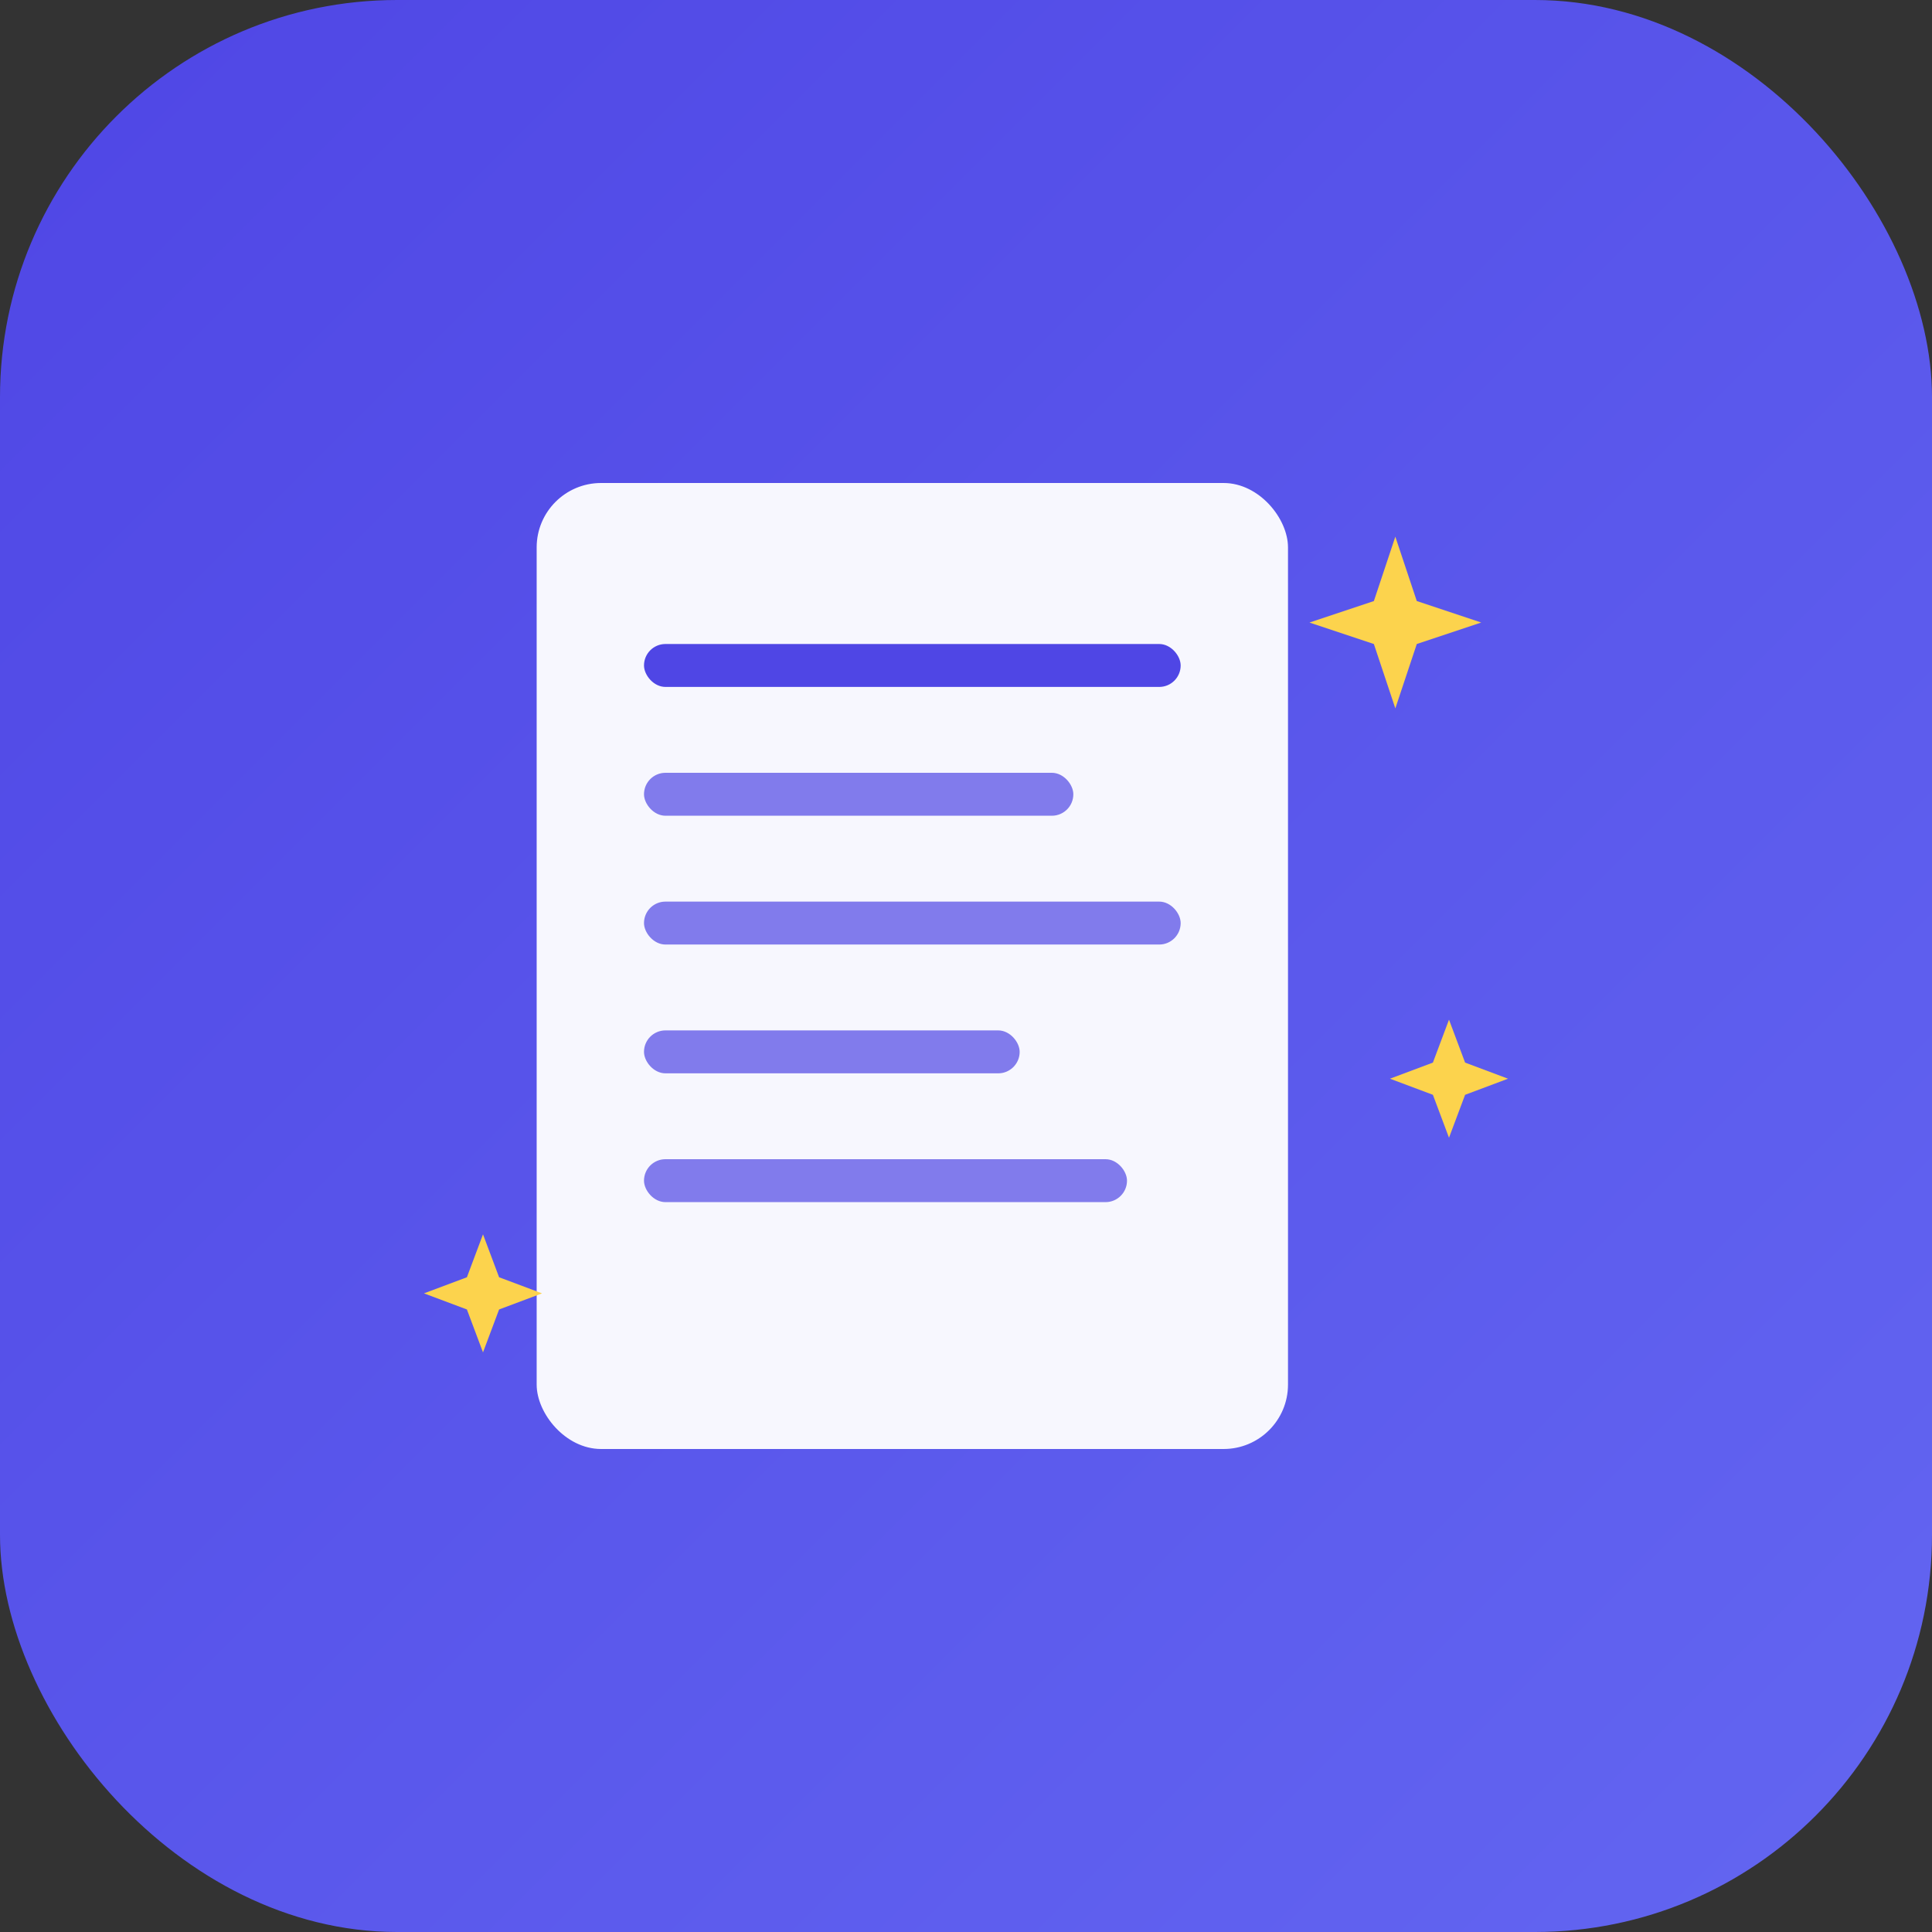
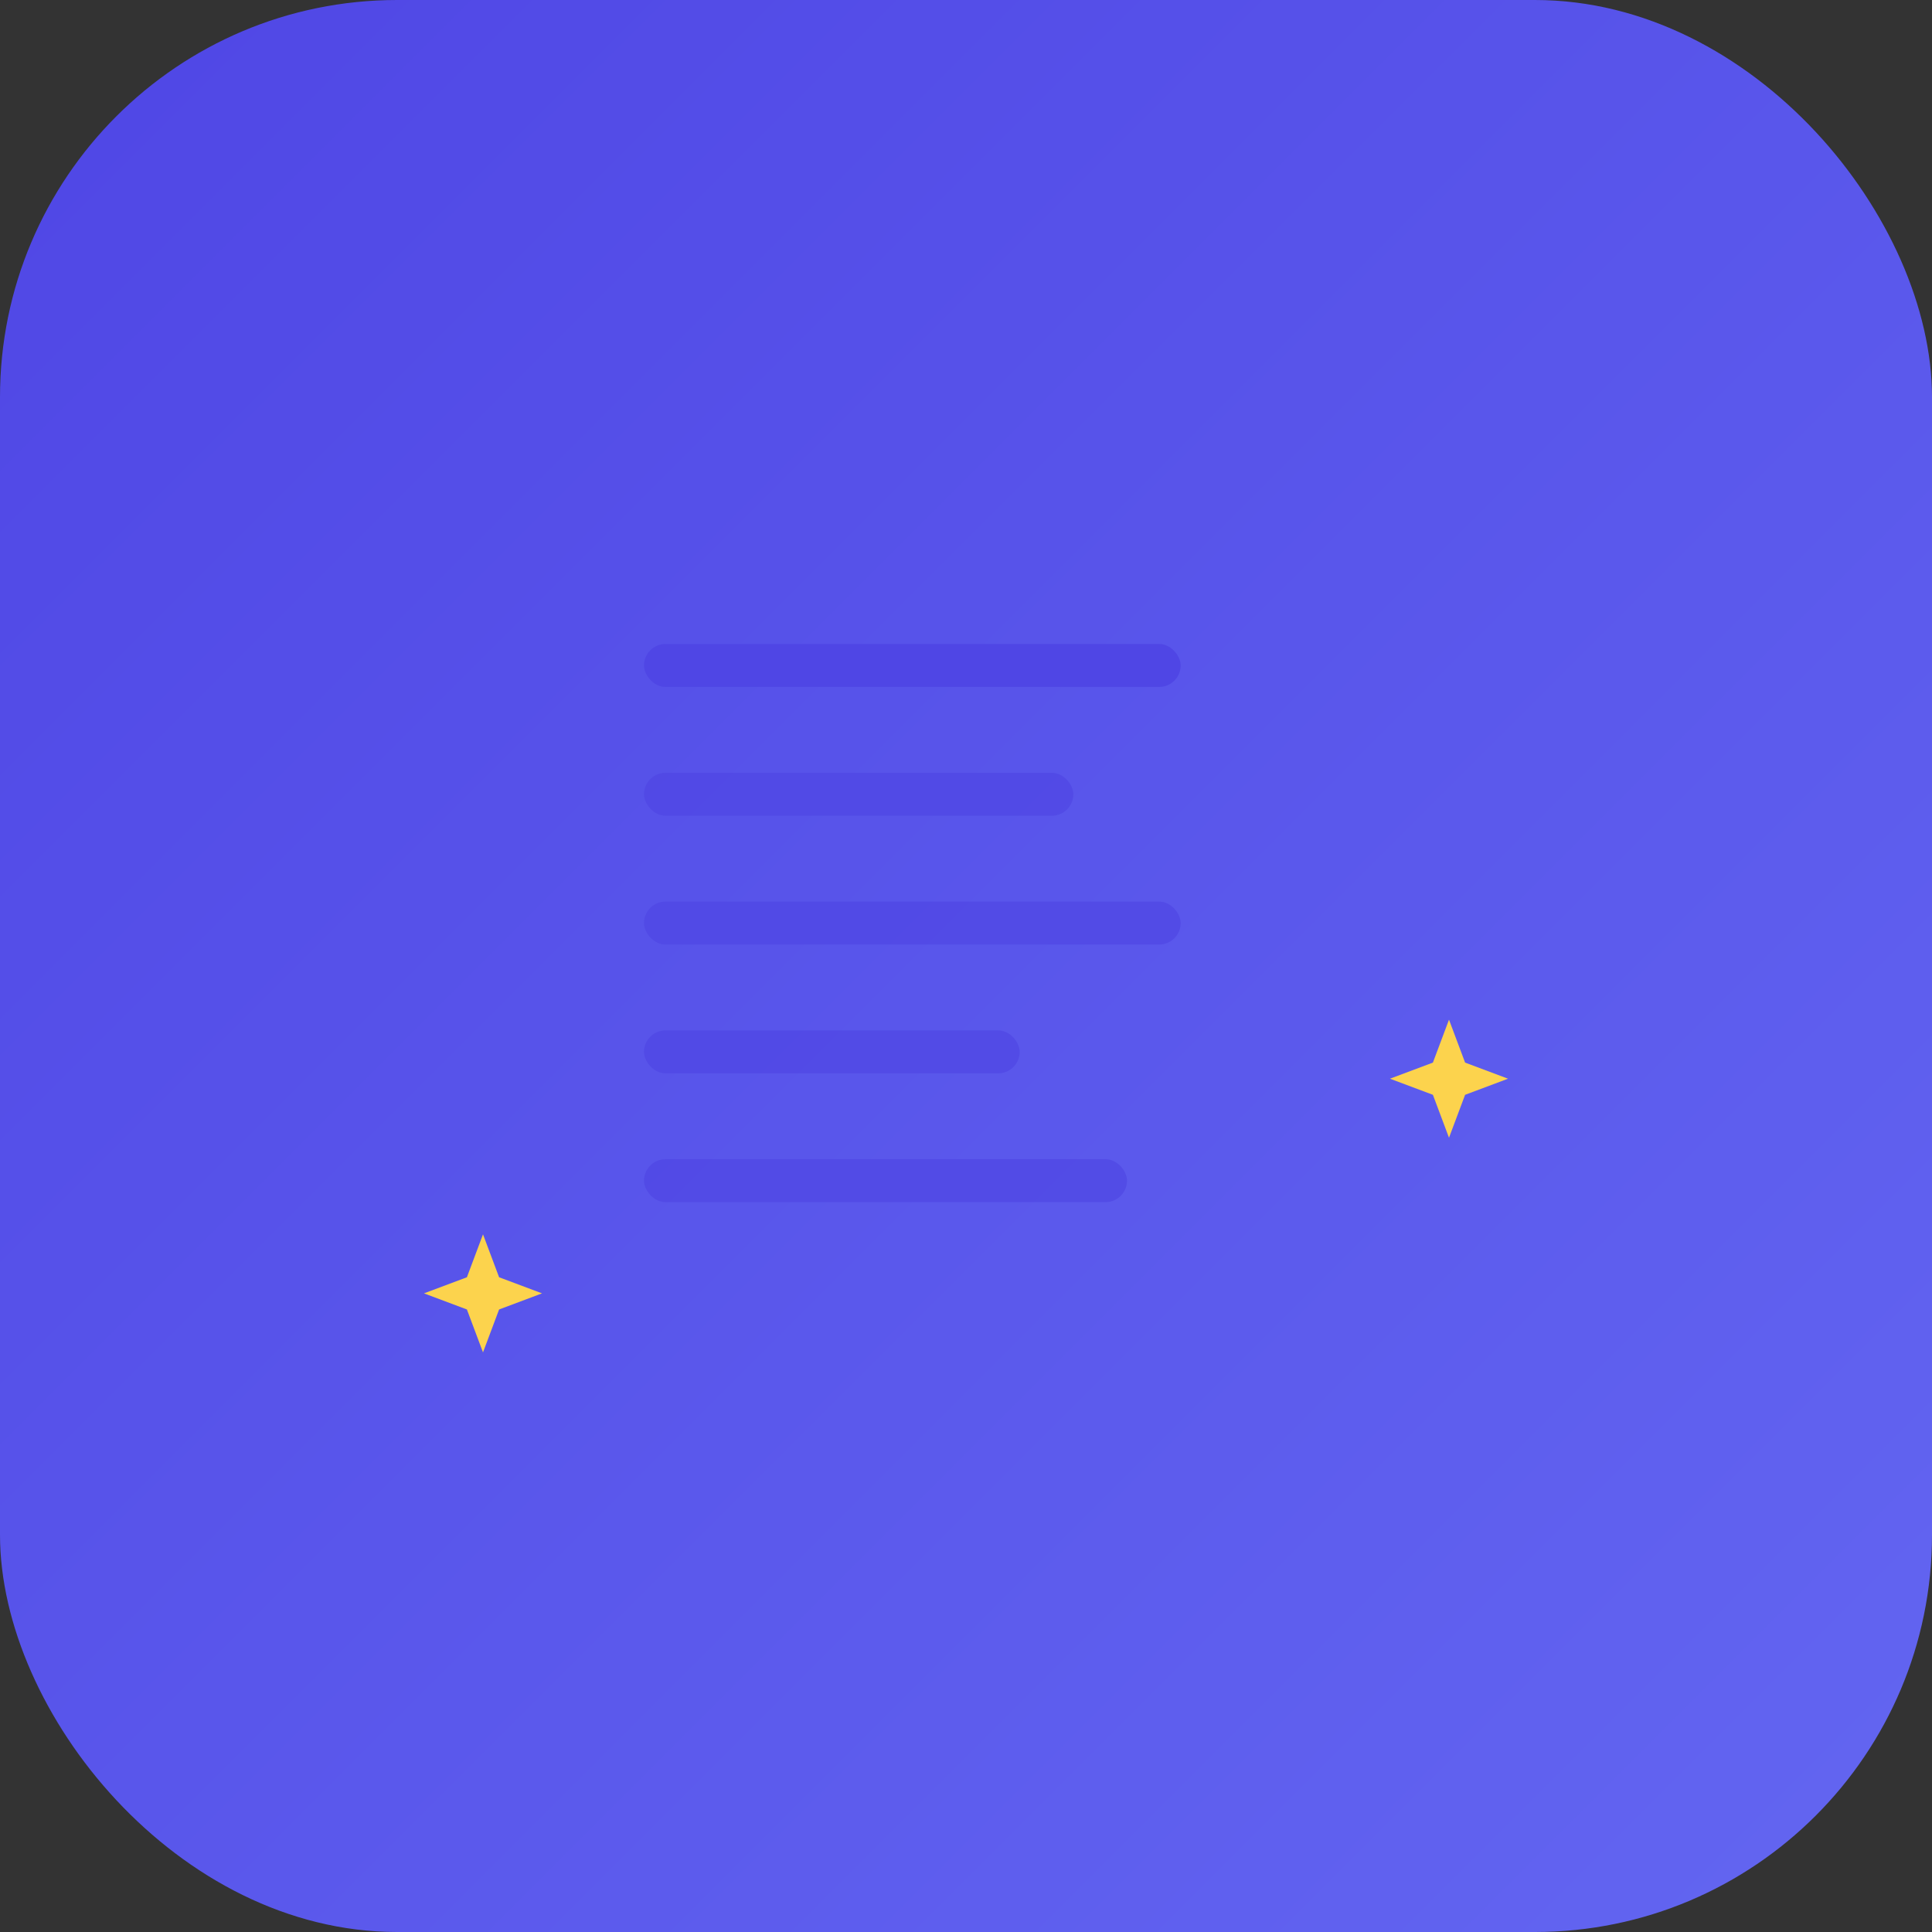
<svg xmlns="http://www.w3.org/2000/svg" width="180" height="180" viewBox="0 0 180 180" fill="none">
  <rect x="0" y="0" width="180" height="180" fill="#333333" stroke="none" />
  <defs>
    <linearGradient id="bgGradient" x1="0%" y1="0%" x2="100%" y2="100%">
      <stop offset="0%" style="stop-color:#4F46E5;stop-opacity:1" />
      <stop offset="100%" style="stop-color:#6366F1;stop-opacity:1" />
    </linearGradient>
  </defs>
  <rect width="180" height="180" rx="37" fill="url(#bgGradient)" />
-   <rect x="50" y="45" width="70" height="90" rx="6" fill="white" opacity="0.95" />
  <rect x="60" y="60" width="50" height="4" rx="2" fill="#4F46E5" />
  <rect x="60" y="72" width="40" height="4" rx="2" fill="#4F46E5" opacity="0.7" />
  <rect x="60" y="84" width="50" height="4" rx="2" fill="#4F46E5" opacity="0.7" />
  <rect x="60" y="96" width="35" height="4" rx="2" fill="#4F46E5" opacity="0.7" />
  <rect x="60" y="108" width="45" height="4" rx="2" fill="#4F46E5" opacity="0.7" />
-   <path d="M130 50 L132 56 L138 58 L132 60 L130 66 L128 60 L122 58 L128 56 Z" fill="#FCD34D" />
  <path d="M45 115 L46.5 119 L50.5 120.5 L46.5 122 L45 126 L43.5 122 L39.5 120.5 L43.5 119 Z" fill="#FCD34D" />
  <path d="M135 95 L136.5 99 L140.5 100.5 L136.5 102 L135 106 L133.5 102 L129.5 100.5 L133.5 99 Z" fill="#FCD34D" />
</svg>